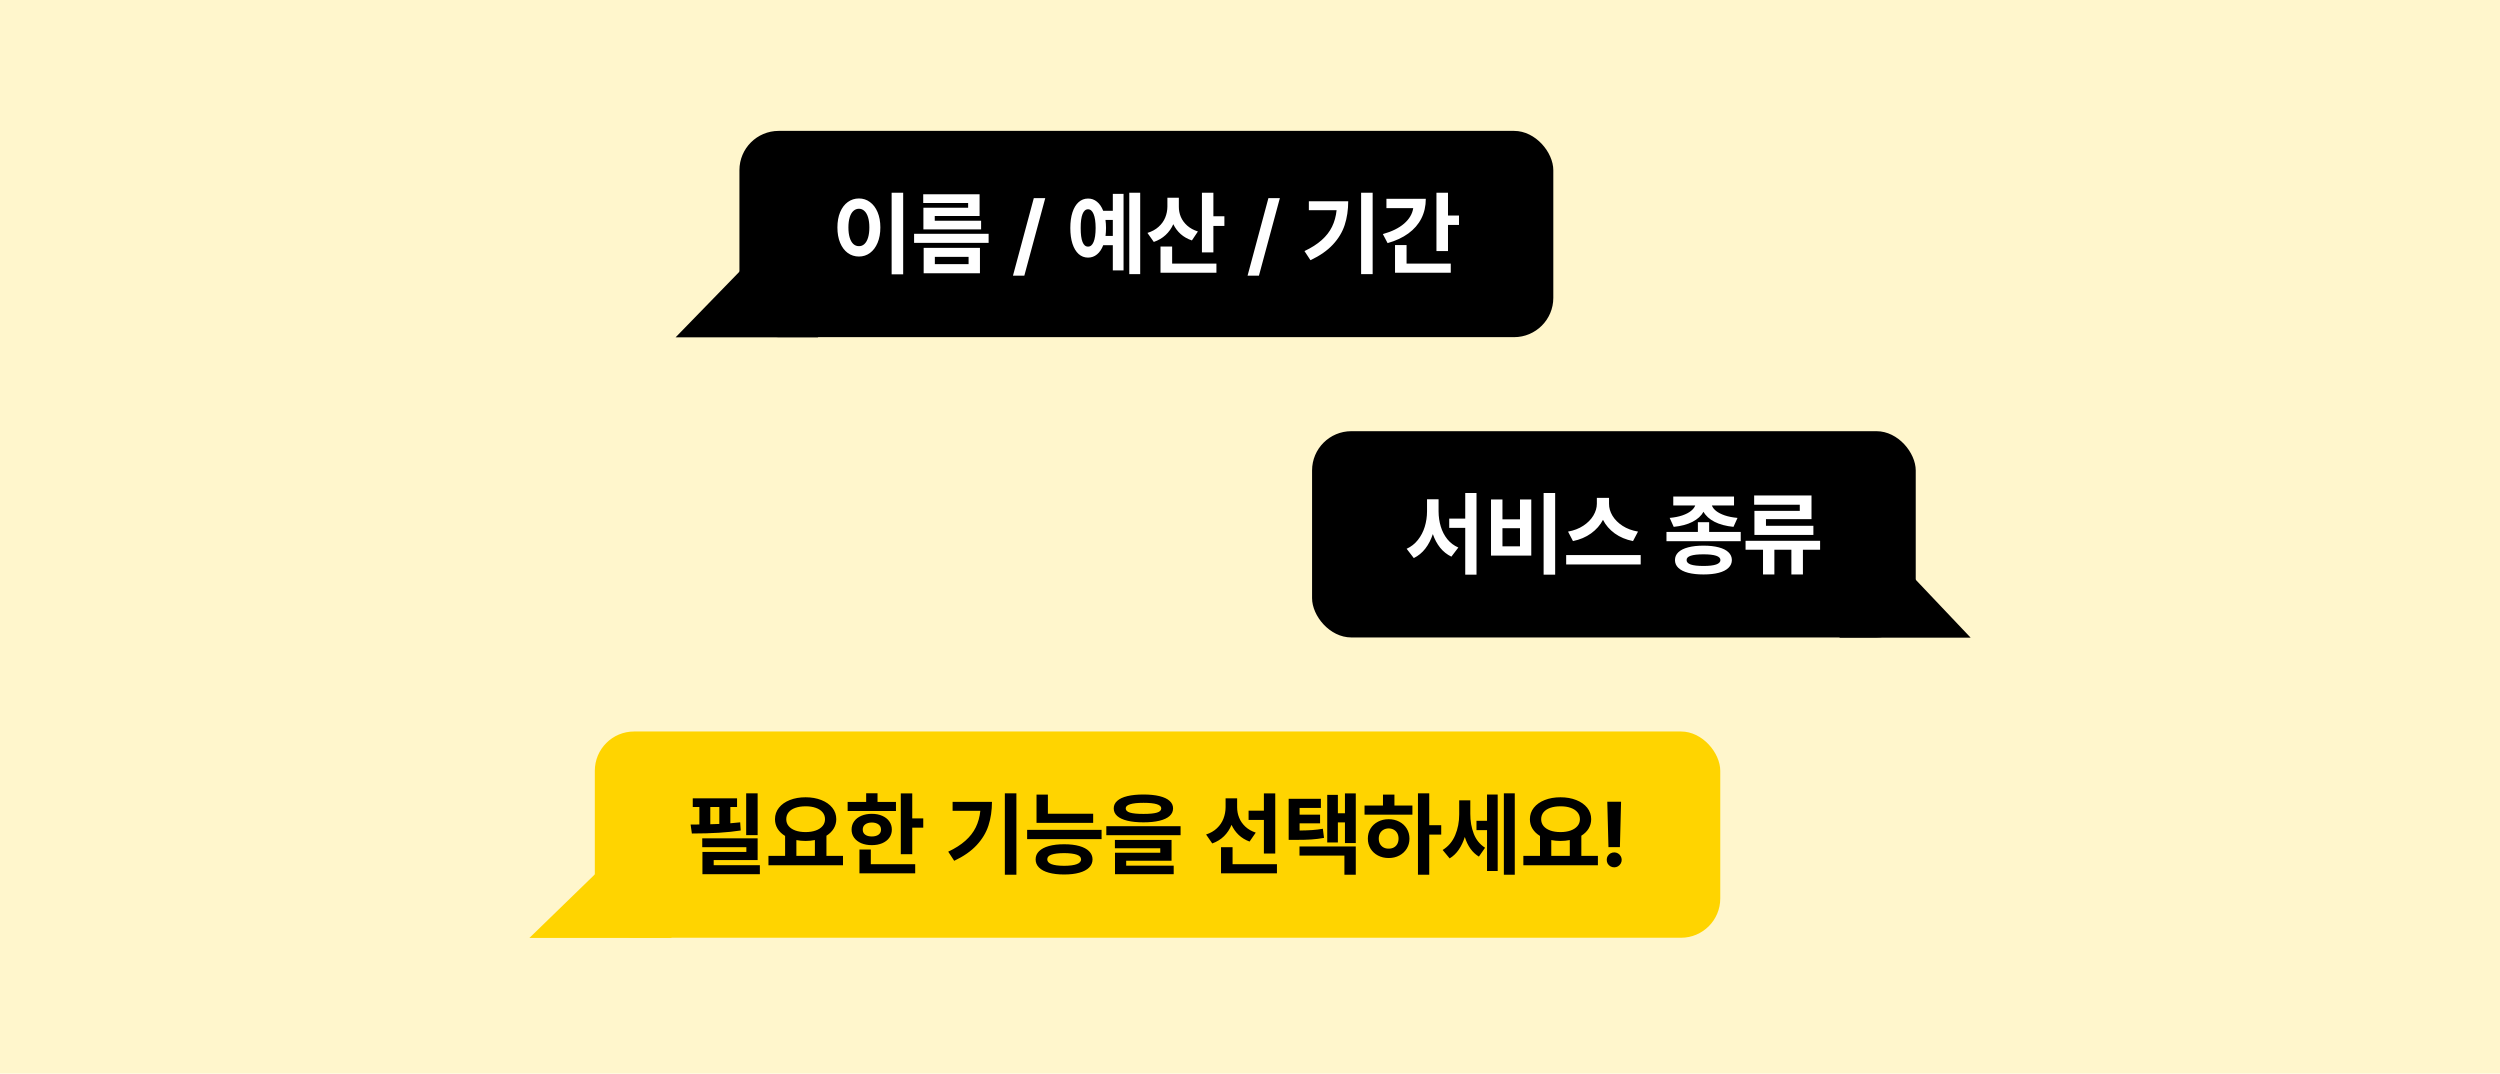
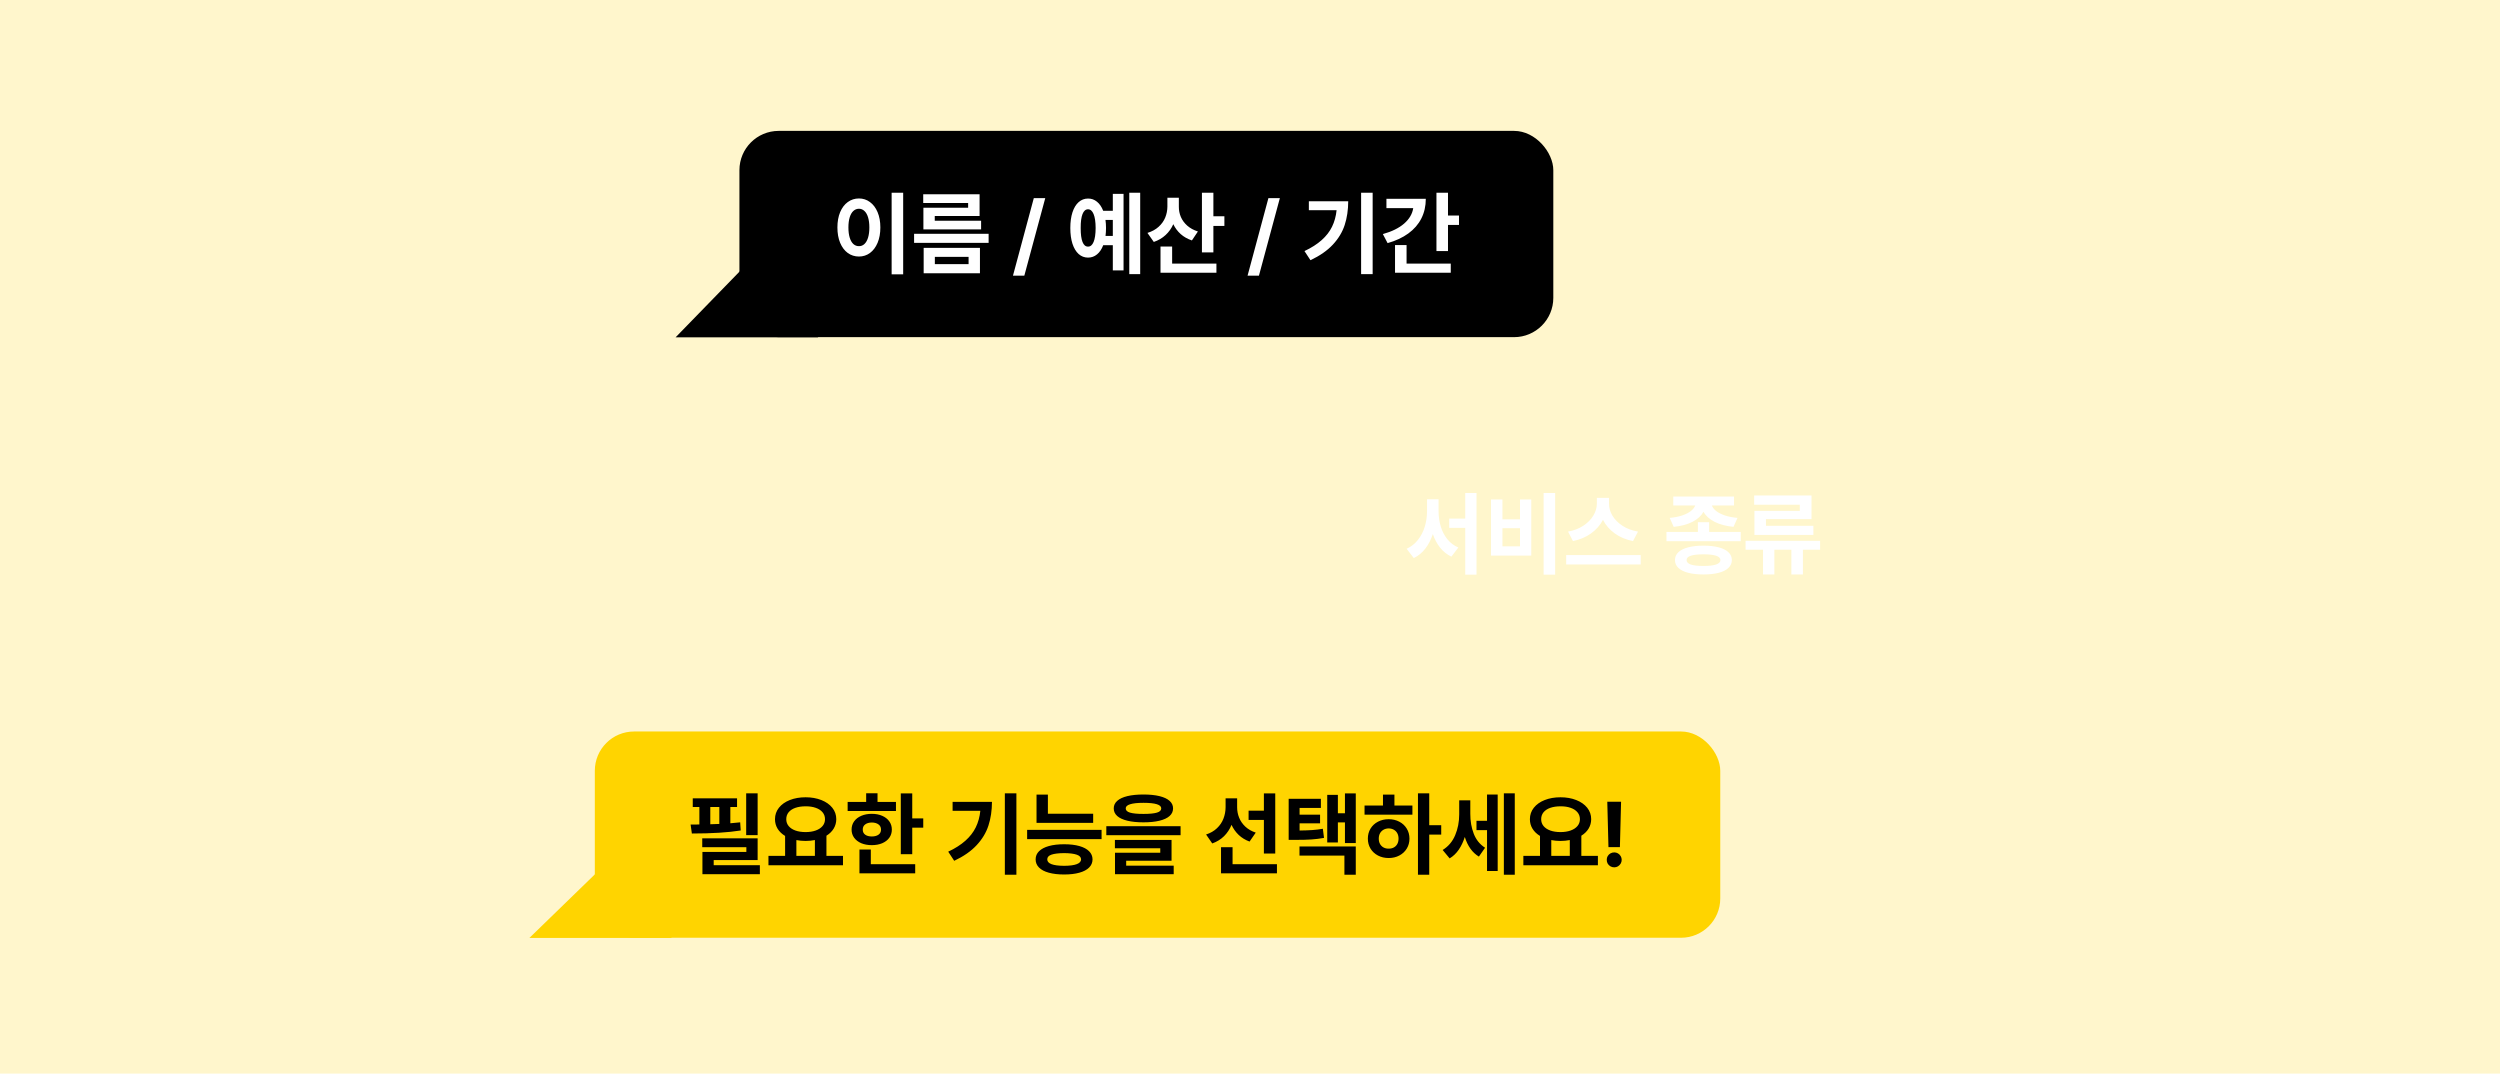
<svg xmlns="http://www.w3.org/2000/svg" width="666" height="286" viewBox="0 0 666 286" fill="none">
  <rect width="666" height="286" fill="#FFF6CC" />
  <rect x="196.984" y="34.869" width="216.817" height="54.948" rx="10.461" fill="black" />
  <path d="M240.605 73.084H237.531V51.345H240.605V73.084ZM223.086 60.593C223.086 59.044 223.328 57.685 223.813 56.517C224.305 55.349 224.985 54.452 225.851 53.824C226.725 53.188 227.718 52.87 228.83 52.87C229.919 52.87 230.892 53.188 231.75 53.824C232.616 54.452 233.296 55.349 233.788 56.517C234.281 57.685 234.527 59.044 234.527 60.593C234.527 62.151 234.281 63.517 233.788 64.693C233.296 65.861 232.616 66.763 231.75 67.399C230.892 68.026 229.919 68.34 228.83 68.34C227.718 68.34 226.725 68.026 225.851 67.399C224.985 66.763 224.305 65.861 223.813 64.693C223.328 63.517 223.086 62.151 223.086 60.593ZM226.018 60.593C226.018 61.65 226.133 62.556 226.363 63.311C226.594 64.058 226.919 64.626 227.341 65.015C227.77 65.396 228.266 65.583 228.83 65.575C229.379 65.583 229.859 65.396 230.272 65.015C230.694 64.626 231.019 64.058 231.25 63.311C231.48 62.556 231.595 61.65 231.595 60.593C231.595 59.537 231.48 58.635 231.25 57.888C231.019 57.141 230.694 56.577 230.272 56.196C229.859 55.806 229.379 55.612 228.83 55.612C228.266 55.612 227.77 55.806 227.341 56.196C226.919 56.577 226.594 57.141 226.363 57.888C226.133 58.635 226.018 59.537 226.018 60.593ZM263.369 64.693H243.514V62.286H263.369V64.693ZM245.945 51.75H260.962V57.542H249.02V58.806H261.367V61.118H245.993V55.349H257.911V54.086H245.945V51.75ZM246.064 66.028H261.057V72.797H246.064V66.028ZM258.03 70.366V68.436H249.044V70.366H258.03ZM272.88 73.441H269.853L275.407 52.775H278.458L272.88 73.441ZM303.748 73.036H300.84V51.345H303.748V73.036ZM285.132 60.736C285.132 59.139 285.322 57.749 285.704 56.565C286.093 55.381 286.641 54.475 287.348 53.848C288.064 53.212 288.898 52.894 289.851 52.894C290.749 52.886 291.544 53.168 292.235 53.74C292.934 54.304 293.486 55.111 293.892 56.16H296.454V51.655H299.314V72.035H296.454V65.313H293.903C293.498 66.378 292.946 67.196 292.247 67.768C291.556 68.34 290.757 68.626 289.851 68.626C288.898 68.626 288.064 68.308 287.348 67.673C286.641 67.029 286.093 66.115 285.704 64.932C285.322 63.74 285.132 62.341 285.132 60.736ZM287.897 60.736C287.889 62.389 288.052 63.633 288.385 64.467C288.719 65.301 289.208 65.71 289.851 65.694C290.487 65.71 290.98 65.301 291.329 64.467C291.687 63.624 291.869 62.381 291.877 60.736C291.869 59.1 291.687 57.86 291.329 57.018C290.98 56.176 290.487 55.755 289.851 55.755C289.208 55.755 288.719 56.176 288.385 57.018C288.052 57.852 287.889 59.092 287.897 60.736ZM294.499 58.591C294.595 59.258 294.642 59.974 294.642 60.736C294.642 61.467 294.599 62.175 294.511 62.858H296.454V58.591H294.499ZM314.045 55.063C314.037 56.017 314.216 56.926 314.581 57.793C314.955 58.659 315.519 59.429 316.274 60.105C317.037 60.78 317.986 61.3 319.122 61.666L317.525 64.05C316.365 63.66 315.368 63.096 314.534 62.357C313.707 61.618 313.052 60.74 312.567 59.723C312.075 60.836 311.391 61.797 310.517 62.608C309.643 63.418 308.595 64.034 307.371 64.455L305.679 62.047C306.87 61.682 307.86 61.142 308.646 60.426C309.441 59.711 310.029 58.893 310.41 57.971C310.792 57.042 310.986 56.064 310.994 55.039V52.68H314.045V55.063ZM309.159 65.671H312.257V70.223H324.056V72.654H309.159V65.671ZM320.195 51.345H323.246V57.614H326.178V60.188H323.246V67.244H320.195V51.345ZM335.379 73.441H332.351L337.905 52.775H340.956L335.379 73.441ZM365.675 73.036H362.6V51.345H365.675V73.036ZM347.511 66.886C349.363 66.012 350.888 65.039 352.088 63.966C353.296 62.894 354.217 61.706 354.853 60.403C355.496 59.092 355.902 57.622 356.069 55.993H348.679V53.609H359.167C359.159 55.929 358.845 58.039 358.226 59.938C357.606 61.837 356.553 63.581 355.067 65.17C353.59 66.759 351.603 68.141 349.108 69.317L347.511 66.886ZM385.745 57.423H388.677V59.926H385.745V66.886H382.67V51.345H385.745V57.423ZM368.392 62.357C370.791 61.69 372.678 60.76 374.053 59.568C375.436 58.369 376.246 56.994 376.484 55.445H369.345V52.966H379.833C379.833 54.904 379.436 56.652 378.642 58.21C377.855 59.759 376.703 61.086 375.185 62.19C373.668 63.295 371.824 64.153 369.655 64.765L368.392 62.357ZM371.634 65.289H374.709V70.223H386.484V72.654H371.634V65.289Z" fill="white" />
  <path d="M179.973 89.869L197.478 71.869L217.973 89.869L179.973 89.869Z" fill="black" />
-   <rect x="349.535" y="114.868" width="160.817" height="54.948" rx="10.461" fill="black" />
  <path d="M383.236 136.254C383.244 137.653 383.439 138.988 383.82 140.259C384.201 141.53 384.785 142.658 385.572 143.644C386.367 144.621 387.344 145.36 388.504 145.86L386.645 148.292C385.469 147.72 384.468 146.921 383.641 145.896C382.823 144.863 382.179 143.655 381.711 142.273C381.226 143.751 380.559 145.042 379.708 146.146C378.858 147.243 377.833 148.085 376.633 148.673L374.727 146.194C375.918 145.654 376.919 144.867 377.73 143.834C378.548 142.801 379.156 141.633 379.553 140.33C379.951 139.019 380.153 137.661 380.161 136.254V133.013H383.236V136.254ZM386.073 138.161H390.339V131.344H393.343V153.083H390.339V140.616H386.073V138.161ZM414.295 153.083H411.22V131.344H414.295V153.083ZM397.204 133.06H400.255V138.352H404.927V133.06H407.931V148.006H397.204V133.06ZM404.927 145.55V140.712H400.255V145.55H404.927ZM428.644 134.204C428.636 135.285 428.942 136.346 429.562 137.387C430.182 138.419 431.076 139.317 432.244 140.08C433.412 140.835 434.786 141.347 436.367 141.617L435.032 144.144C433.173 143.779 431.552 143.099 430.17 142.106C428.795 141.105 427.75 139.897 427.035 138.483C426.304 139.889 425.248 141.093 423.865 142.094C422.491 143.087 420.882 143.771 419.038 144.144L417.727 141.617C419.277 141.339 420.631 140.819 421.791 140.056C422.951 139.293 423.841 138.396 424.461 137.363C425.081 136.322 425.395 135.269 425.403 134.204V132.631H428.644V134.204ZM417.227 147.863H437.082V150.365H417.227V147.863ZM455.317 141.713H463.731V144.168H443.947V141.713H452.314V139.115H455.317V141.713ZM444.805 137.97C446.1 137.851 447.225 137.629 448.178 137.303C449.14 136.969 449.902 136.576 450.466 136.123C451.038 135.662 451.42 135.174 451.611 134.657H445.759V132.274H461.944V134.657H456.044C456.227 135.174 456.604 135.662 457.176 136.123C457.748 136.576 458.515 136.969 459.477 137.303C460.438 137.629 461.57 137.851 462.873 137.97L461.801 140.354C459.798 140.155 458.114 139.707 456.747 139.007C455.381 138.3 454.403 137.41 453.815 136.338C453.227 137.41 452.254 138.3 450.895 139.007C449.545 139.707 447.872 140.155 445.878 140.354L444.805 137.97ZM446.212 149.197C446.212 148.379 446.514 147.684 447.117 147.112C447.721 146.54 448.591 146.107 449.727 145.813C450.872 145.511 452.234 145.36 453.815 145.36C455.389 145.36 456.739 145.511 457.868 145.813C458.996 146.107 459.858 146.54 460.454 147.112C461.058 147.684 461.364 148.379 461.372 149.197C461.364 150.016 461.058 150.711 460.454 151.283C459.858 151.863 458.996 152.3 457.868 152.594C456.739 152.888 455.389 153.035 453.815 153.035C452.234 153.035 450.872 152.888 449.727 152.594C448.591 152.3 447.721 151.863 447.117 151.283C446.514 150.711 446.212 150.016 446.212 149.197ZM449.31 149.197C449.302 149.73 449.672 150.127 450.419 150.389C451.166 150.643 452.298 150.771 453.815 150.771C456.811 150.771 458.313 150.246 458.32 149.197C458.313 148.18 456.811 147.672 453.815 147.672C452.29 147.672 451.154 147.799 450.407 148.053C449.668 148.3 449.302 148.681 449.31 149.197ZM484.874 146.456H480.298V153.035H477.223V146.456H472.694V153.035H469.667V146.456H465.018V144.073H484.874V146.456ZM467.307 131.988H482.586V138.304H470.453V140.068H483.086V142.499H467.378V136.087H479.463V134.467H467.307V131.988Z" fill="white" />
-   <path d="M524.973 169.868L508.849 152.868L489.973 169.868L524.973 169.868Z" fill="black" />
  <rect x="158.461" y="194.87" width="299.817" height="54.948" rx="10.461" fill="#FFD400" />
  <path d="M201.833 222.477H198.782V211.346H201.833V222.477ZM183.979 219.665C184.456 219.665 185.235 219.657 186.315 219.641V214.993H184.551V212.681H196.35V214.993H194.563V219.319C195.484 219.248 196.358 219.164 197.185 219.069L197.328 221.238C193.959 221.778 189.621 222.048 184.313 222.048L183.979 219.665ZM187.078 223.335H201.833V229.128H190.129V230.486H202.429V232.894H187.126V226.959H198.829V225.695H187.078V223.335ZM189.223 219.581C190.288 219.549 191.091 219.522 191.631 219.498V214.993H189.223V219.581ZM224.573 230.51H204.717V228.007H209.151V222.692C208.292 222.175 207.629 221.54 207.16 220.785C206.691 220.022 206.457 219.172 206.457 218.234C206.457 217.082 206.807 216.065 207.506 215.183C208.205 214.301 209.17 213.618 210.402 213.133C211.641 212.641 213.044 212.395 214.609 212.395C216.166 212.395 217.565 212.641 218.804 213.133C220.044 213.618 221.017 214.301 221.724 215.183C222.431 216.065 222.785 217.082 222.785 218.234C222.777 219.156 222.547 219.99 222.094 220.737C221.641 221.484 220.997 222.116 220.163 222.632V228.007H224.573V230.51ZM209.46 218.234C209.46 218.934 209.671 219.541 210.092 220.058C210.521 220.574 211.121 220.972 211.892 221.25C212.67 221.528 213.576 221.667 214.609 221.667C215.626 221.667 216.524 221.528 217.303 221.25C218.081 220.972 218.689 220.574 219.126 220.058C219.563 219.541 219.782 218.934 219.782 218.234C219.782 217.519 219.563 216.904 219.126 216.387C218.697 215.871 218.093 215.477 217.314 215.207C216.536 214.929 215.634 214.794 214.609 214.802C213.576 214.802 212.67 214.937 211.892 215.207C211.121 215.477 210.521 215.871 210.092 216.387C209.671 216.904 209.46 217.519 209.46 218.234ZM217.088 228.007V223.788C216.293 223.947 215.467 224.027 214.609 224.027C213.775 224.027 212.956 223.951 212.154 223.8V228.007H217.088ZM243.022 218.02H245.954V220.499H243.022V227.554H239.971V211.37H243.022V218.02ZM225.812 213.634H230.746V211.322H233.773V213.634H238.684V216.042H225.812V213.634ZM226.861 220.999C226.861 220.173 227.087 219.442 227.54 218.807C228.001 218.171 228.641 217.678 229.459 217.329C230.277 216.979 231.207 216.804 232.248 216.804C233.289 216.804 234.21 216.979 235.013 217.329C235.823 217.678 236.455 218.171 236.908 218.807C237.361 219.442 237.587 220.173 237.587 220.999C237.587 221.826 237.361 222.553 236.908 223.18C236.463 223.8 235.835 224.285 235.025 224.635C234.214 224.976 233.289 225.147 232.248 225.147C231.199 225.147 230.266 224.976 229.447 224.635C228.637 224.285 228.001 223.796 227.54 223.169C227.087 222.541 226.861 221.818 226.861 220.999ZM228.958 226.315H231.986V230.224H243.809V232.655H228.958V226.315ZM229.84 220.999C229.832 221.587 230.047 222.04 230.484 222.358C230.921 222.676 231.509 222.835 232.248 222.835C232.995 222.835 233.591 222.676 234.036 222.358C234.481 222.04 234.703 221.587 234.703 220.999C234.703 220.412 234.481 219.955 234.036 219.629C233.591 219.295 232.995 219.124 232.248 219.116C231.509 219.124 230.921 219.295 230.484 219.629C230.047 219.955 229.832 220.412 229.84 220.999ZM270.767 233.037H267.692V211.346H270.767V233.037ZM252.604 226.887C254.455 226.013 255.981 225.04 257.181 223.967C258.388 222.894 259.31 221.707 259.946 220.404C260.589 219.093 260.994 217.623 261.161 215.994H253.772V213.61H264.26C264.252 215.93 263.938 218.04 263.319 219.939C262.699 221.838 261.646 223.582 260.16 225.171C258.682 226.76 256.696 228.142 254.201 229.318L252.604 226.887ZM291.219 219.212H276.131V211.679H279.158V216.78H291.219V219.212ZM273.628 221.071H293.46V223.55H273.628V221.071ZM275.892 228.937C275.892 228.087 276.194 227.364 276.798 226.768C277.41 226.164 278.284 225.703 279.42 225.385C280.556 225.068 281.915 224.909 283.496 224.909C285.061 224.909 286.408 225.068 287.536 225.385C288.664 225.703 289.531 226.164 290.134 226.768C290.738 227.364 291.044 228.087 291.052 228.937C291.044 229.795 290.738 230.522 290.134 231.118C289.531 231.722 288.664 232.179 287.536 232.489C286.408 232.806 285.061 232.965 283.496 232.965C281.915 232.965 280.552 232.806 279.408 232.489C278.272 232.179 277.402 231.722 276.798 231.118C276.194 230.514 275.892 229.787 275.892 228.937ZM278.991 228.937C278.983 230.065 280.485 230.637 283.496 230.653C284.974 230.645 286.09 230.498 286.845 230.212C287.608 229.926 287.993 229.501 288.001 228.937C287.993 228.373 287.616 227.96 286.869 227.697C286.122 227.427 284.998 227.284 283.496 227.268C281.97 227.284 280.834 227.423 280.087 227.686C279.348 227.948 278.983 228.365 278.991 228.937ZM304.615 211.656C306.276 211.656 307.694 211.799 308.87 212.085C310.054 212.371 310.955 212.792 311.575 213.348C312.195 213.896 312.505 214.564 312.505 215.35C312.505 216.153 312.195 216.832 311.575 217.388C310.955 217.937 310.058 218.354 308.882 218.64C307.706 218.926 306.283 219.069 304.615 219.069C302.946 219.069 301.52 218.926 300.336 218.64C299.152 218.354 298.251 217.937 297.631 217.388C297.011 216.832 296.701 216.153 296.701 215.35C296.701 214.564 297.011 213.896 297.631 213.348C298.251 212.792 299.152 212.371 300.336 212.085C301.52 211.799 302.946 211.656 304.615 211.656ZM294.723 220.094H314.507V222.501H294.723V220.094ZM297.011 223.764H312.1V229.295H300.015V230.606H312.672V232.894H297.035V227.173H309.096V225.981H297.011V223.764ZM299.895 215.35C299.887 215.875 300.265 216.252 301.028 216.482C301.798 216.713 302.994 216.828 304.615 216.828C306.244 216.828 307.44 216.713 308.202 216.482C308.973 216.252 309.358 215.875 309.358 215.35C309.358 214.365 307.777 213.872 304.615 213.872C303.034 213.872 301.85 214 301.063 214.254C300.277 214.5 299.887 214.866 299.895 215.35ZM329.572 215.064C329.572 216.034 329.75 216.959 330.108 217.841C330.465 218.723 331.014 219.514 331.753 220.213C332.491 220.904 333.417 221.436 334.529 221.81L332.885 224.194C331.764 223.78 330.799 223.192 329.989 222.43C329.186 221.667 328.551 220.769 328.082 219.736C327.605 220.904 326.938 221.913 326.08 222.763C325.221 223.606 324.177 224.249 322.945 224.694L321.3 222.31C322.468 221.929 323.438 221.369 324.208 220.63C324.987 219.891 325.559 219.045 325.925 218.091C326.298 217.13 326.489 216.113 326.497 215.04V212.681H329.572V215.064ZM325.281 225.695H328.356V230.224H340.179V232.655H325.281V225.695ZM332.623 215.97H336.699V211.37H339.726V227.388H336.699V218.425H332.623V215.97ZM351.882 215.231H346.209V217.019H351.668V219.331H346.209V221.25C347.496 221.234 348.609 221.194 349.546 221.131C350.492 221.067 351.445 220.952 352.407 220.785L352.717 223.216C351.572 223.423 350.452 223.562 349.356 223.633C348.259 223.705 346.92 223.741 345.339 223.741H344.779H343.301V212.8H351.882V215.231ZM346.185 225.505H361.178V233.037H358.151V227.936H346.185V225.505ZM353.575 211.751H356.411V216.661H358.294V211.37H361.178V224.599H358.294V219.093H356.411V224.432H353.575V211.751ZM380.748 219.831H383.942V222.334H380.748V233.037H377.745V211.346H380.748V219.831ZM363.514 214.588H368.425V211.679H371.476V214.588H376.267V217.019H363.514V214.588ZM364.396 223.407C364.396 222.414 364.635 221.524 365.111 220.737C365.588 219.951 366.248 219.339 367.09 218.902C367.94 218.457 368.893 218.234 369.95 218.234C370.991 218.234 371.933 218.457 372.775 218.902C373.617 219.339 374.277 219.951 374.753 220.737C375.238 221.524 375.48 222.414 375.48 223.407C375.48 224.4 375.238 225.29 374.753 226.077C374.277 226.855 373.617 227.467 372.775 227.912C371.933 228.357 370.991 228.579 369.95 228.579C368.893 228.579 367.94 228.357 367.09 227.912C366.248 227.467 365.588 226.855 365.111 226.077C364.635 225.29 364.396 224.4 364.396 223.407ZM367.304 223.407C367.304 223.955 367.416 224.432 367.638 224.837C367.869 225.242 368.182 225.552 368.58 225.767C368.977 225.981 369.434 226.085 369.95 226.077C370.459 226.085 370.912 225.981 371.309 225.767C371.706 225.552 372.016 225.242 372.239 224.837C372.461 224.432 372.572 223.955 372.572 223.407C372.572 222.859 372.461 222.382 372.239 221.977C372.016 221.572 371.706 221.258 371.309 221.035C370.912 220.813 370.459 220.698 369.95 220.69C369.434 220.698 368.977 220.813 368.58 221.035C368.182 221.258 367.869 221.572 367.638 221.977C367.416 222.382 367.304 222.859 367.304 223.407ZM391.689 216.804C391.681 218.743 391.987 220.511 392.607 222.108C393.226 223.705 394.231 224.948 395.622 225.838L393.977 228.198C392.237 227.149 390.986 225.405 390.223 222.966C389.818 224.245 389.281 225.373 388.614 226.351C387.947 227.328 387.136 228.103 386.183 228.675L384.324 226.434C385.841 225.497 386.953 224.182 387.661 222.489C388.376 220.797 388.733 218.95 388.733 216.947V213.205H391.689V216.804ZM393.334 218.664H396.146V211.656H398.983V232.036H396.146V221.142H393.334V218.664ZM400.628 211.346H403.536V233.037H400.628V211.346ZM425.68 230.51H405.824V228.007H410.257V222.692C409.399 222.175 408.736 221.54 408.267 220.785C407.798 220.022 407.564 219.172 407.564 218.234C407.564 217.082 407.914 216.065 408.613 215.183C409.312 214.301 410.277 213.618 411.509 213.133C412.748 212.641 414.151 212.395 415.716 212.395C417.273 212.395 418.672 212.641 419.911 213.133C421.151 213.618 422.124 214.301 422.831 215.183C423.538 216.065 423.892 217.082 423.892 218.234C423.884 219.156 423.653 219.99 423.201 220.737C422.748 221.484 422.104 222.116 421.27 222.632V228.007H425.68V230.51ZM410.567 218.234C410.567 218.934 410.778 219.541 411.199 220.058C411.628 220.574 412.228 220.972 412.999 221.25C413.777 221.528 414.683 221.667 415.716 221.667C416.733 221.667 417.631 221.528 418.409 221.25C419.188 220.972 419.796 220.574 420.233 220.058C420.67 219.541 420.888 218.934 420.888 218.234C420.888 217.519 420.67 216.904 420.233 216.387C419.804 215.871 419.2 215.477 418.421 215.207C417.643 214.929 416.741 214.794 415.716 214.802C414.683 214.802 413.777 214.937 412.999 215.207C412.228 215.477 411.628 215.871 411.199 216.387C410.778 216.904 410.567 217.519 410.567 218.234ZM418.195 228.007V223.788C417.4 223.947 416.574 224.027 415.716 224.027C414.882 224.027 414.063 223.951 413.261 223.8V228.007H418.195ZM431.543 225.671H428.492L428.182 213.586H431.853L431.543 225.671ZM428.039 229.056C428.031 228.699 428.115 228.369 428.29 228.067C428.472 227.757 428.719 227.515 429.029 227.34C429.338 227.165 429.676 227.078 430.042 227.078C430.391 227.078 430.717 227.165 431.019 227.34C431.321 227.515 431.563 227.757 431.746 228.067C431.929 228.369 432.02 228.699 432.02 229.056C432.02 229.422 431.929 229.759 431.746 230.069C431.563 230.371 431.321 230.613 431.019 230.796C430.717 230.971 430.391 231.058 430.042 231.058C429.676 231.058 429.338 230.971 429.029 230.796C428.719 230.613 428.472 230.371 428.29 230.069C428.115 229.759 428.031 229.422 428.039 229.056Z" fill="black" />
  <path d="M141.027 249.87L158.533 232.87L179.027 249.87L141.027 249.87Z" fill="#FFD400" />
</svg>